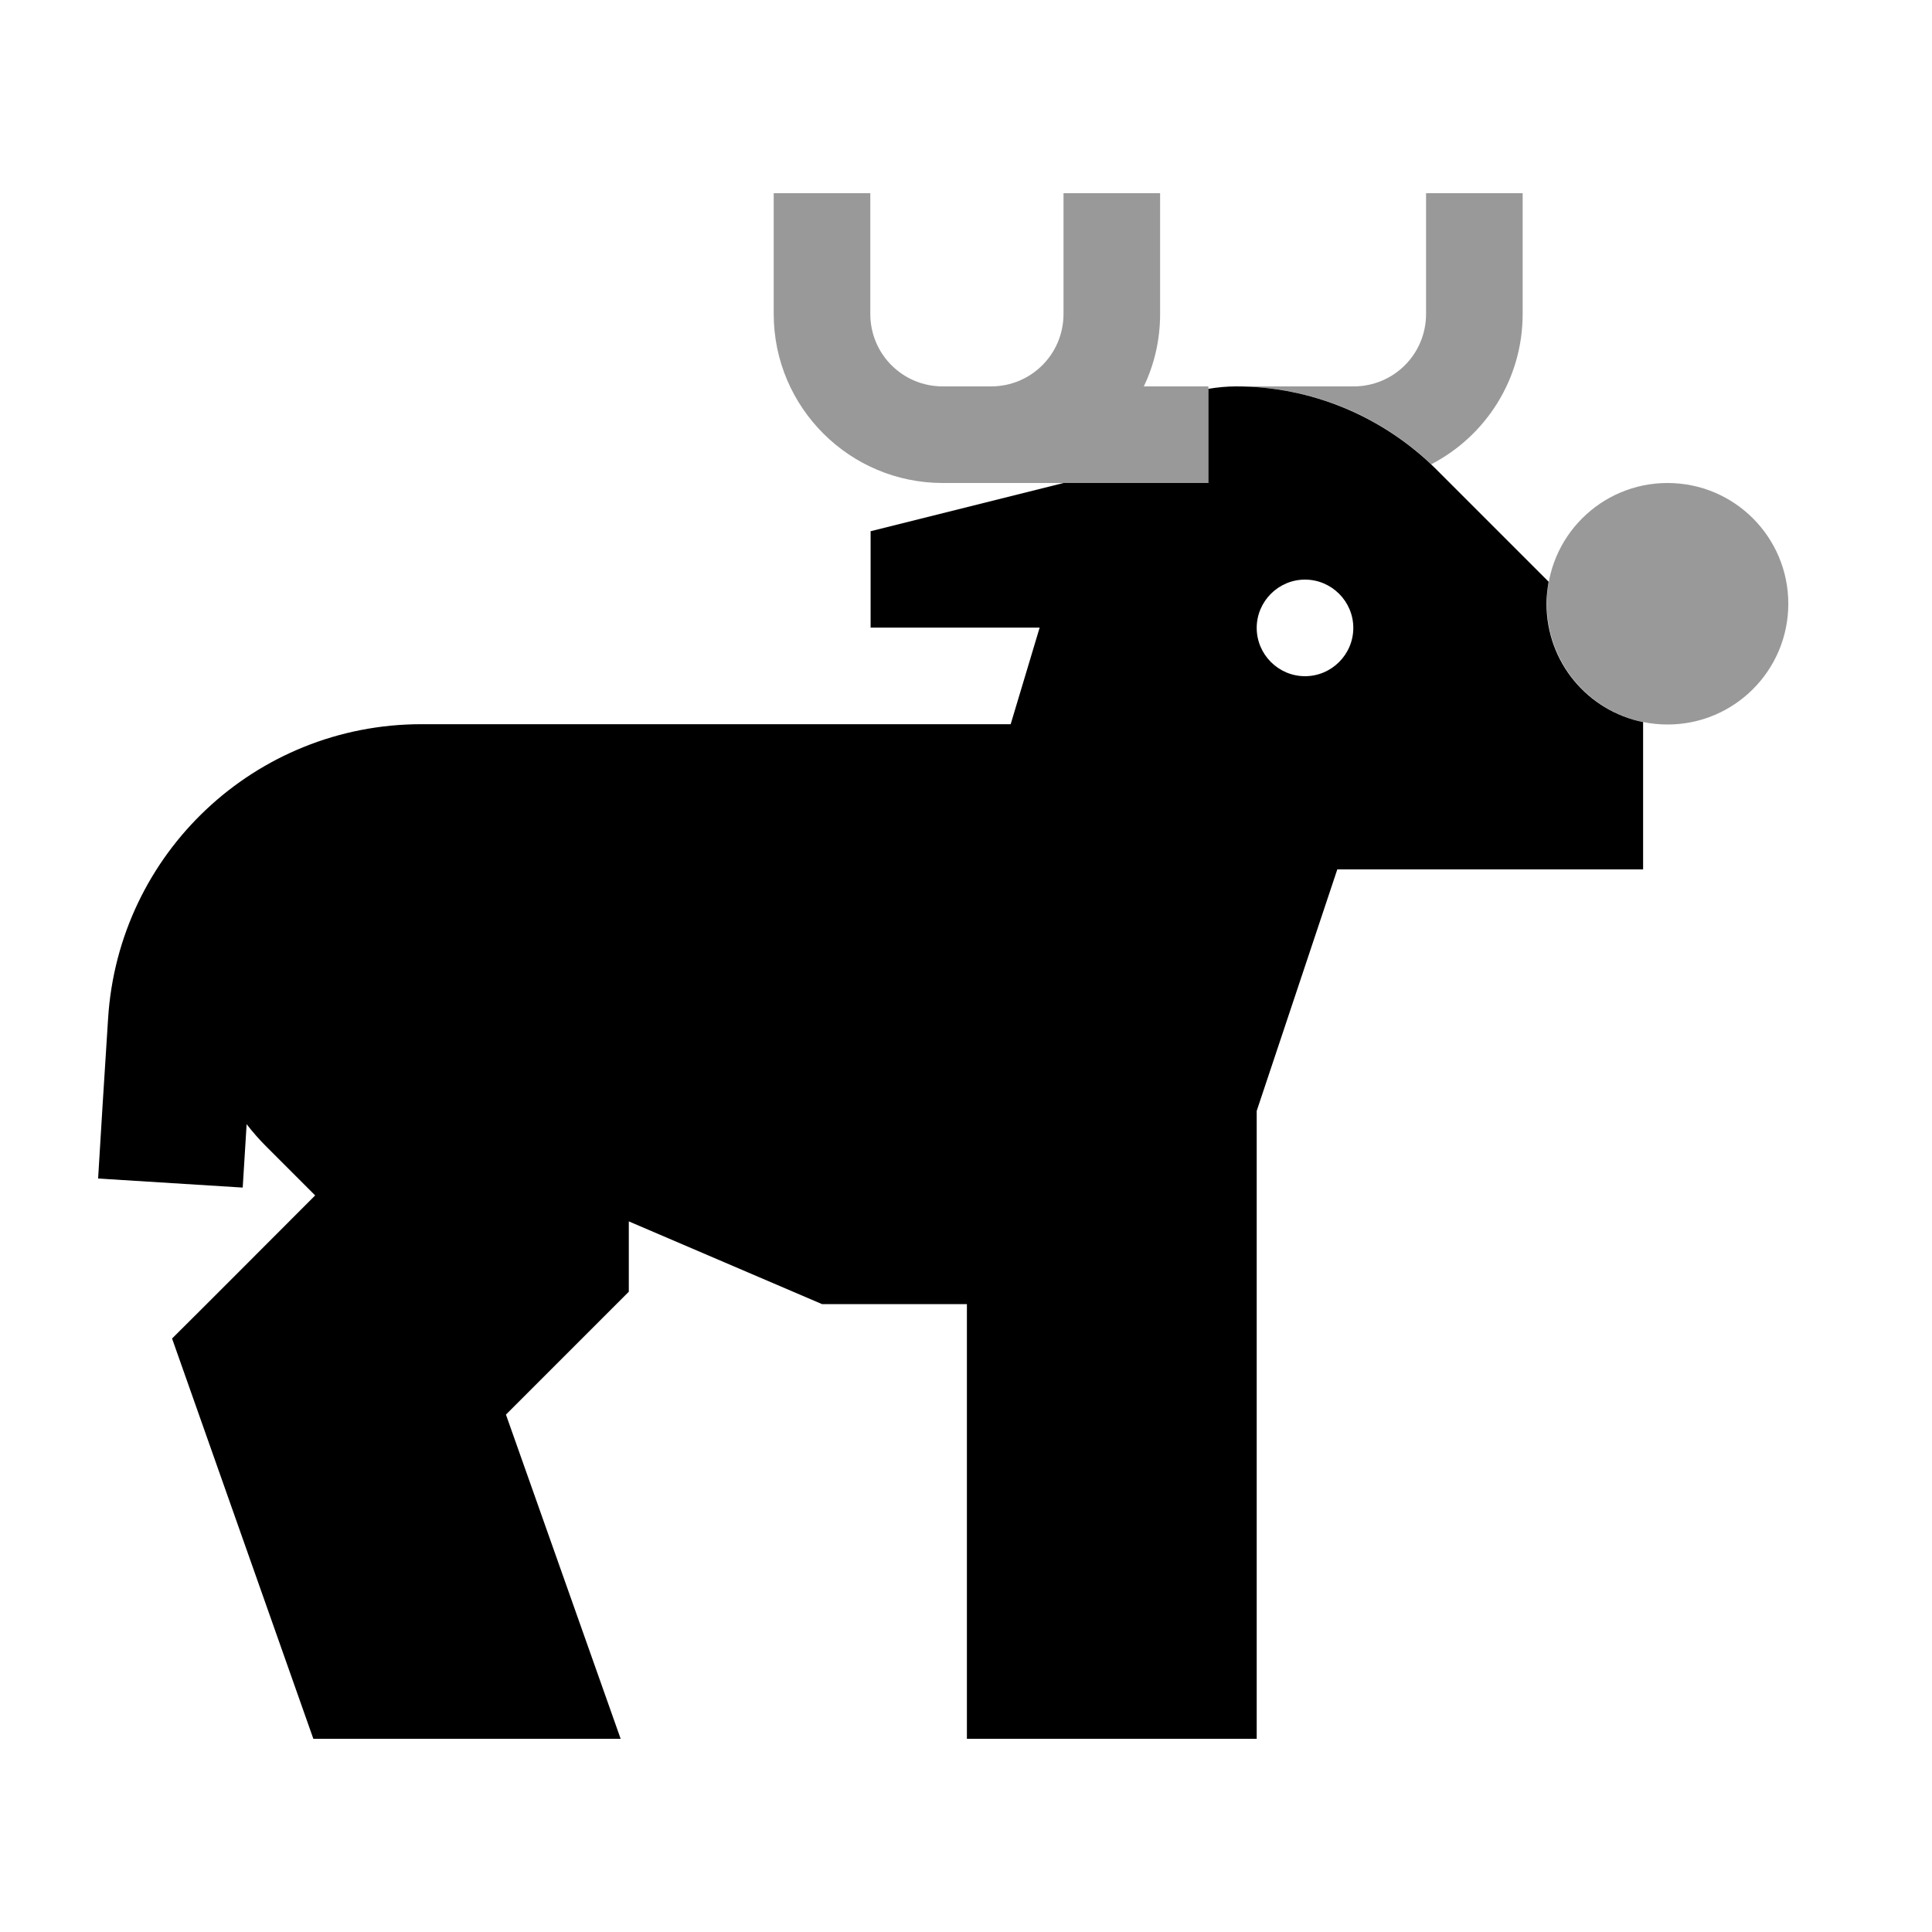
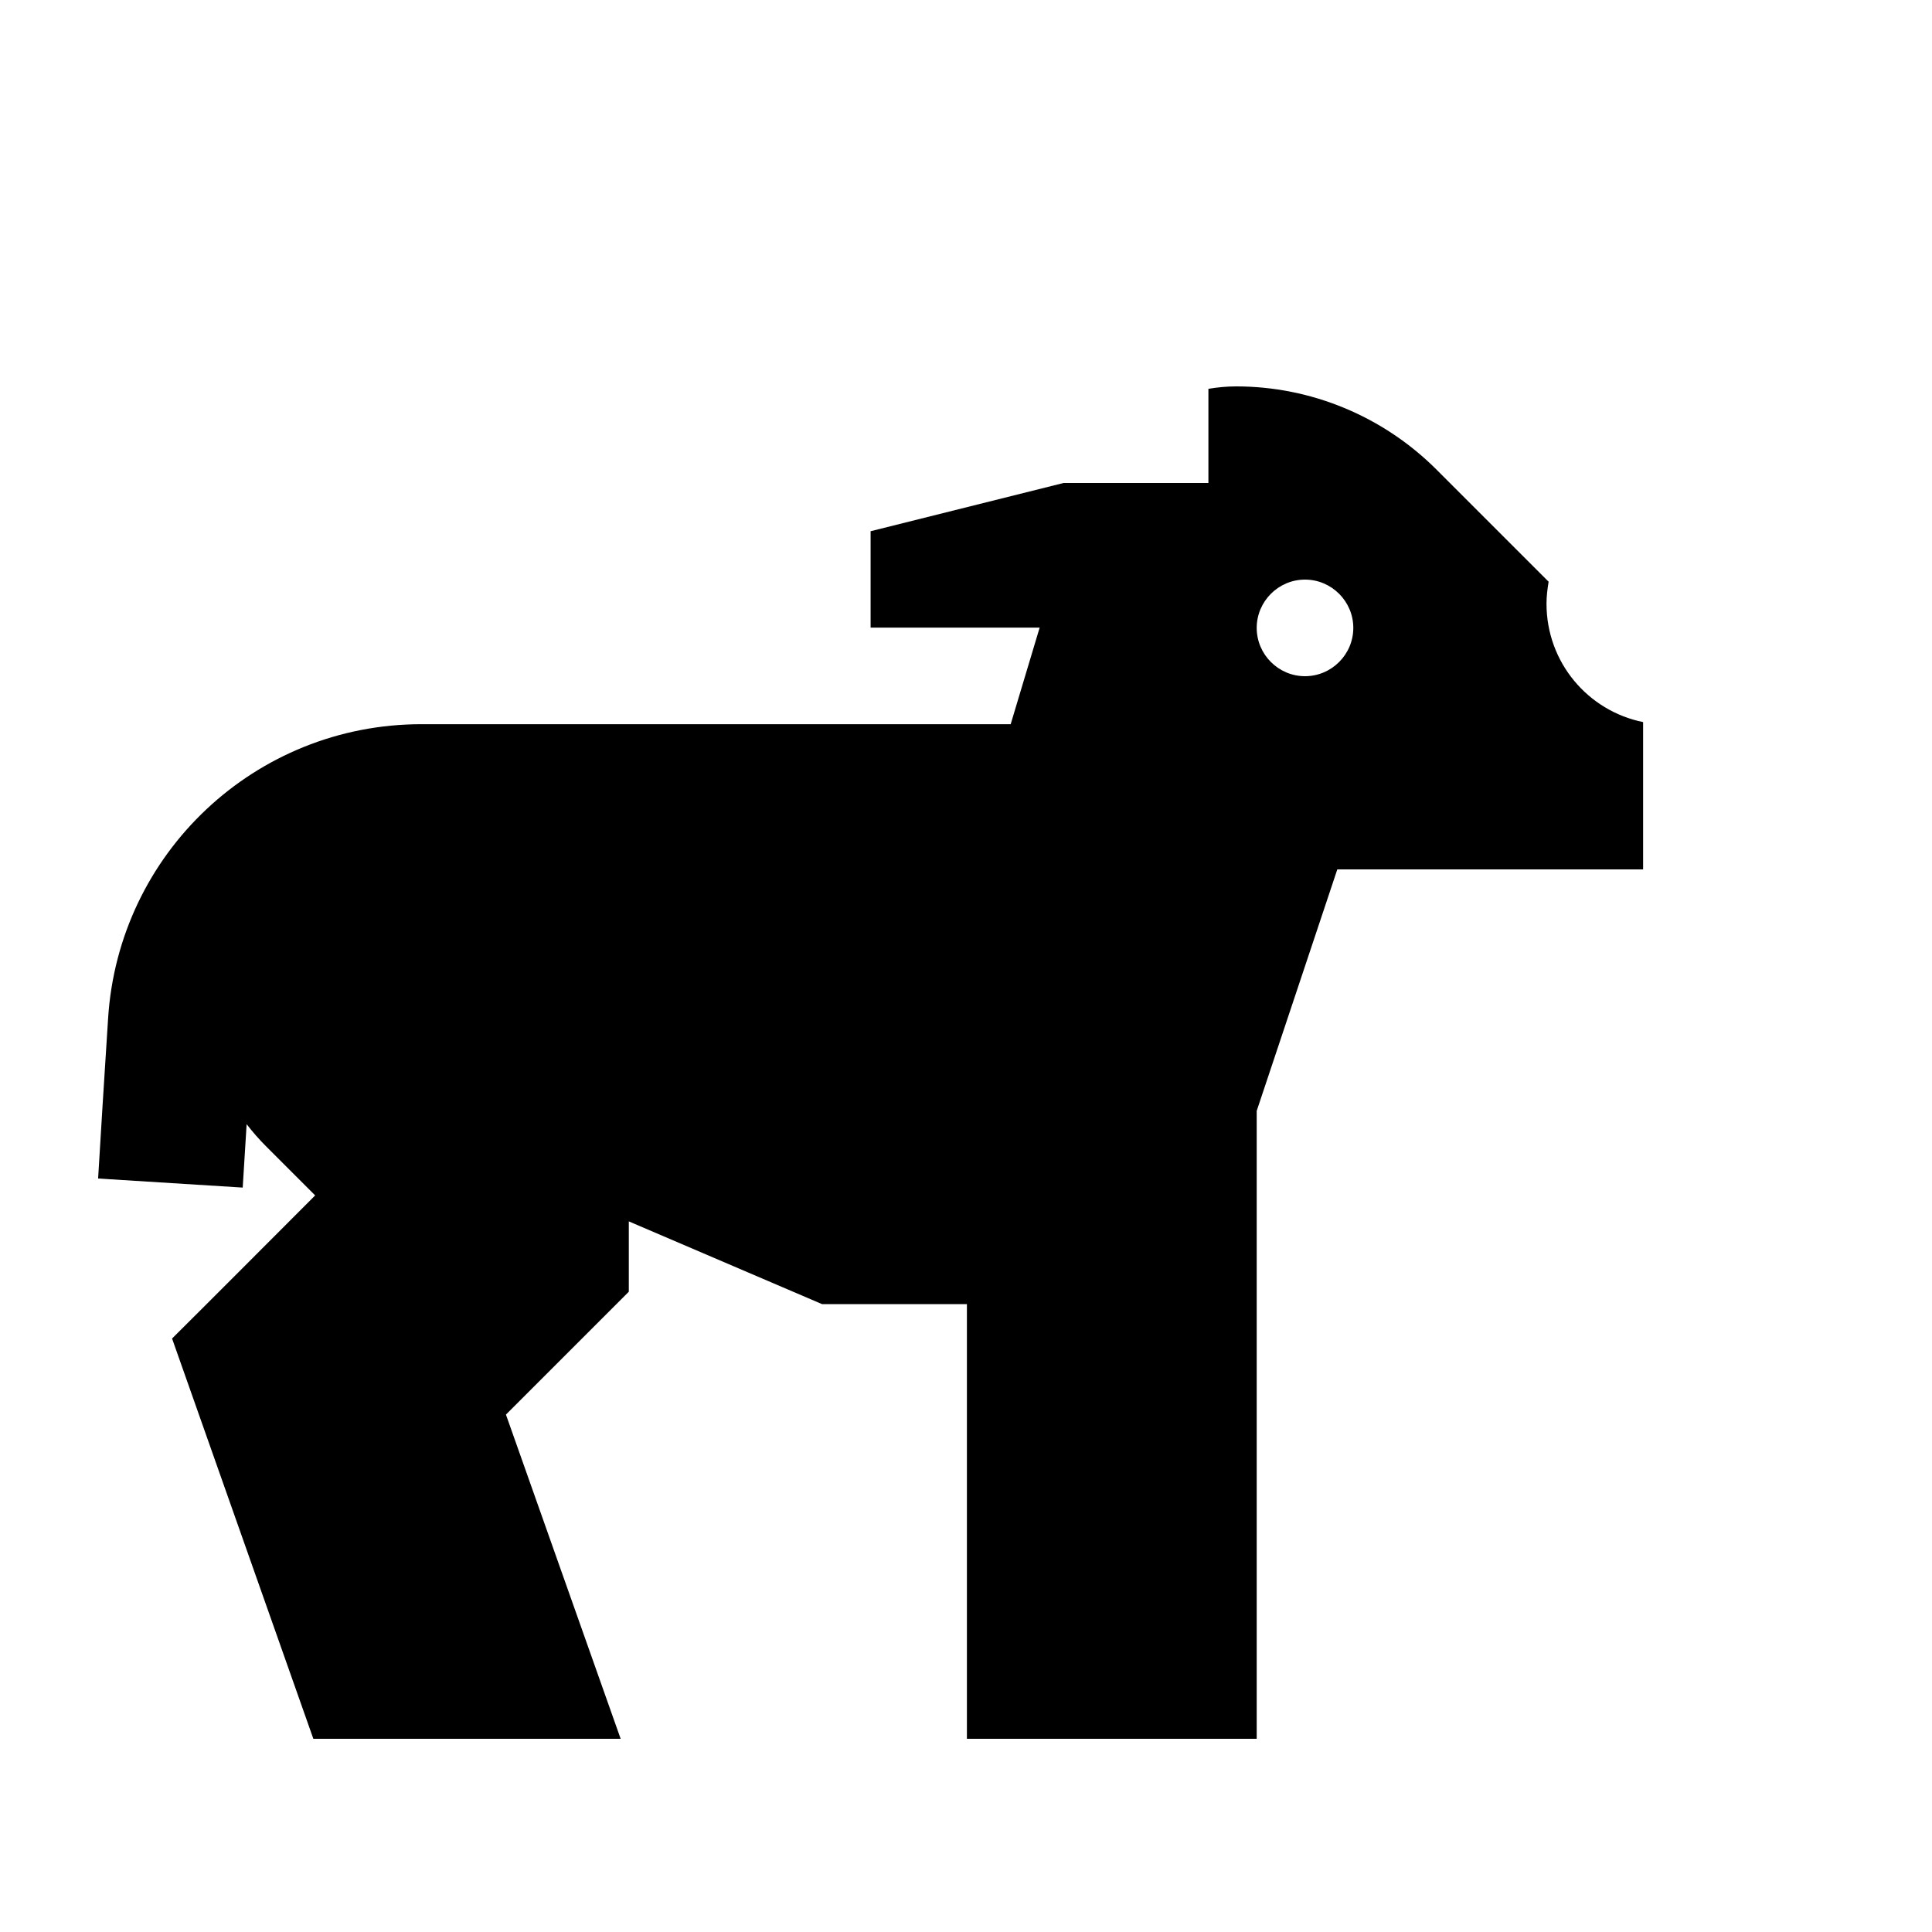
<svg xmlns="http://www.w3.org/2000/svg" viewBox="0 0 640 640">
-   <path opacity=".4" fill="currentColor" d="M256.3 64L256.3 104C256.3 134.9 281.4 160 312.3 160L400.3 160L400.3 128L378.9 128C382.4 120.7 384.3 112.6 384.3 104L384.3 64L352.3 64L352.3 104C352.3 117.3 341.6 128 328.3 128L312.3 128C299 128 288.3 117.3 288.3 104L288.3 64L256.3 64zM409.6 128C433.6 128 456.7 137.2 474.1 153.8C492.1 144.5 504.4 125.7 504.4 104L504.4 64L472.4 64L472.4 104C472.4 117.3 461.7 128 448.4 128L409.6 128zM512.4 200C512.4 222.1 530.3 240 552.4 240C574.5 240 592.4 222.1 592.4 200C592.4 177.9 574.5 160 552.4 160C530.3 160 512.4 177.9 512.4 200z" />
  <path fill="currentColor" d="M288.3 176L352.3 160L400.3 160L400.3 128.8C403.3 128.3 406.4 128 409.5 128C434.3 128 458.1 137.9 475.7 155.4L513 192.7C512.6 195.1 512.3 197.5 512.3 200C512.3 219.4 526 235.5 544.3 239.2L544.3 288L443 288L416.3 368L416.3 576L320.3 576L320.3 432L272.3 432L208.3 404.6L208.3 427.9C201 435.2 187.5 448.7 167.6 468.6L205.6 576L103.8 576C74.9 494.1 59.3 449.9 57 443.4C70.5 430 86.3 414.1 104.4 396L88.3 379.9C85.9 377.5 83.7 375 81.7 372.4L80.4 393.4L32.5 390.4C33.4 375.3 34.5 357.6 35.8 337.5C39.2 282.6 84.6 239.9 139.6 239.9L334.8 239.9L344.4 207.9L288.4 207.9L288.4 175.9zM432.3 224C441.1 224 448.3 216.8 448.3 208C448.3 199.2 441.1 192 432.3 192C423.5 192 416.3 199.2 416.3 208C416.3 216.8 423.5 224 432.3 224z" />
</svg>